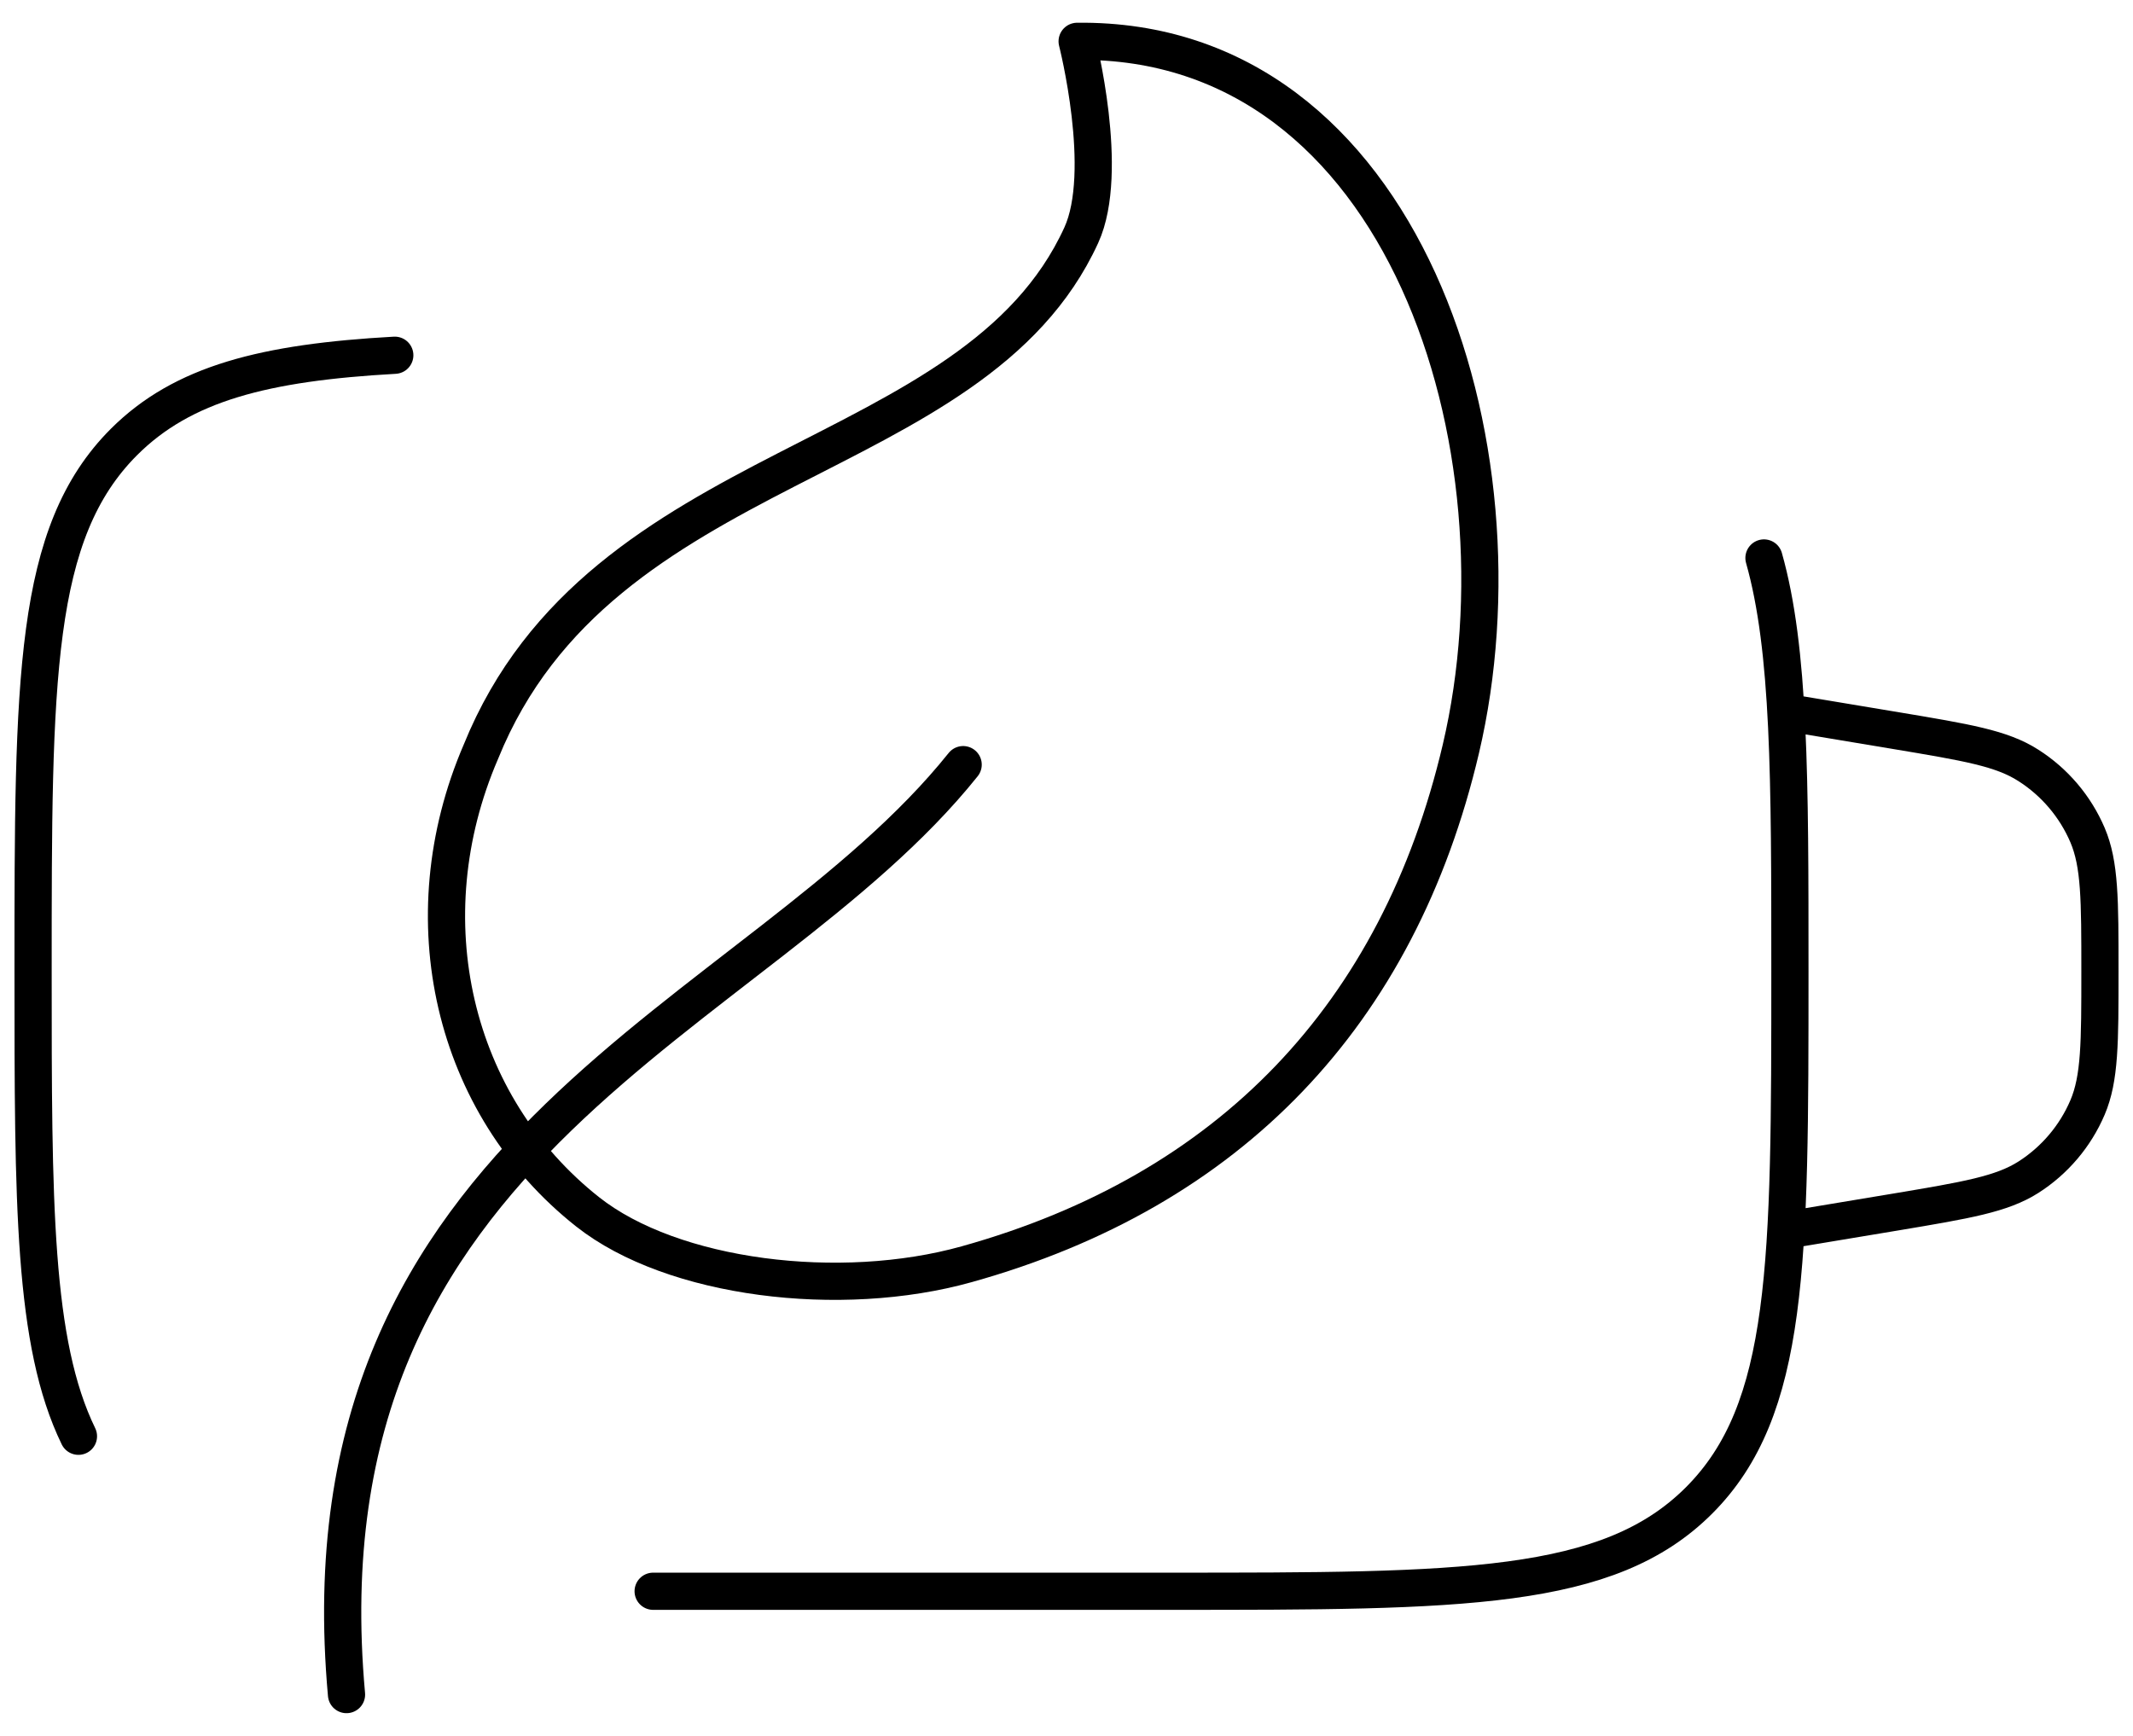
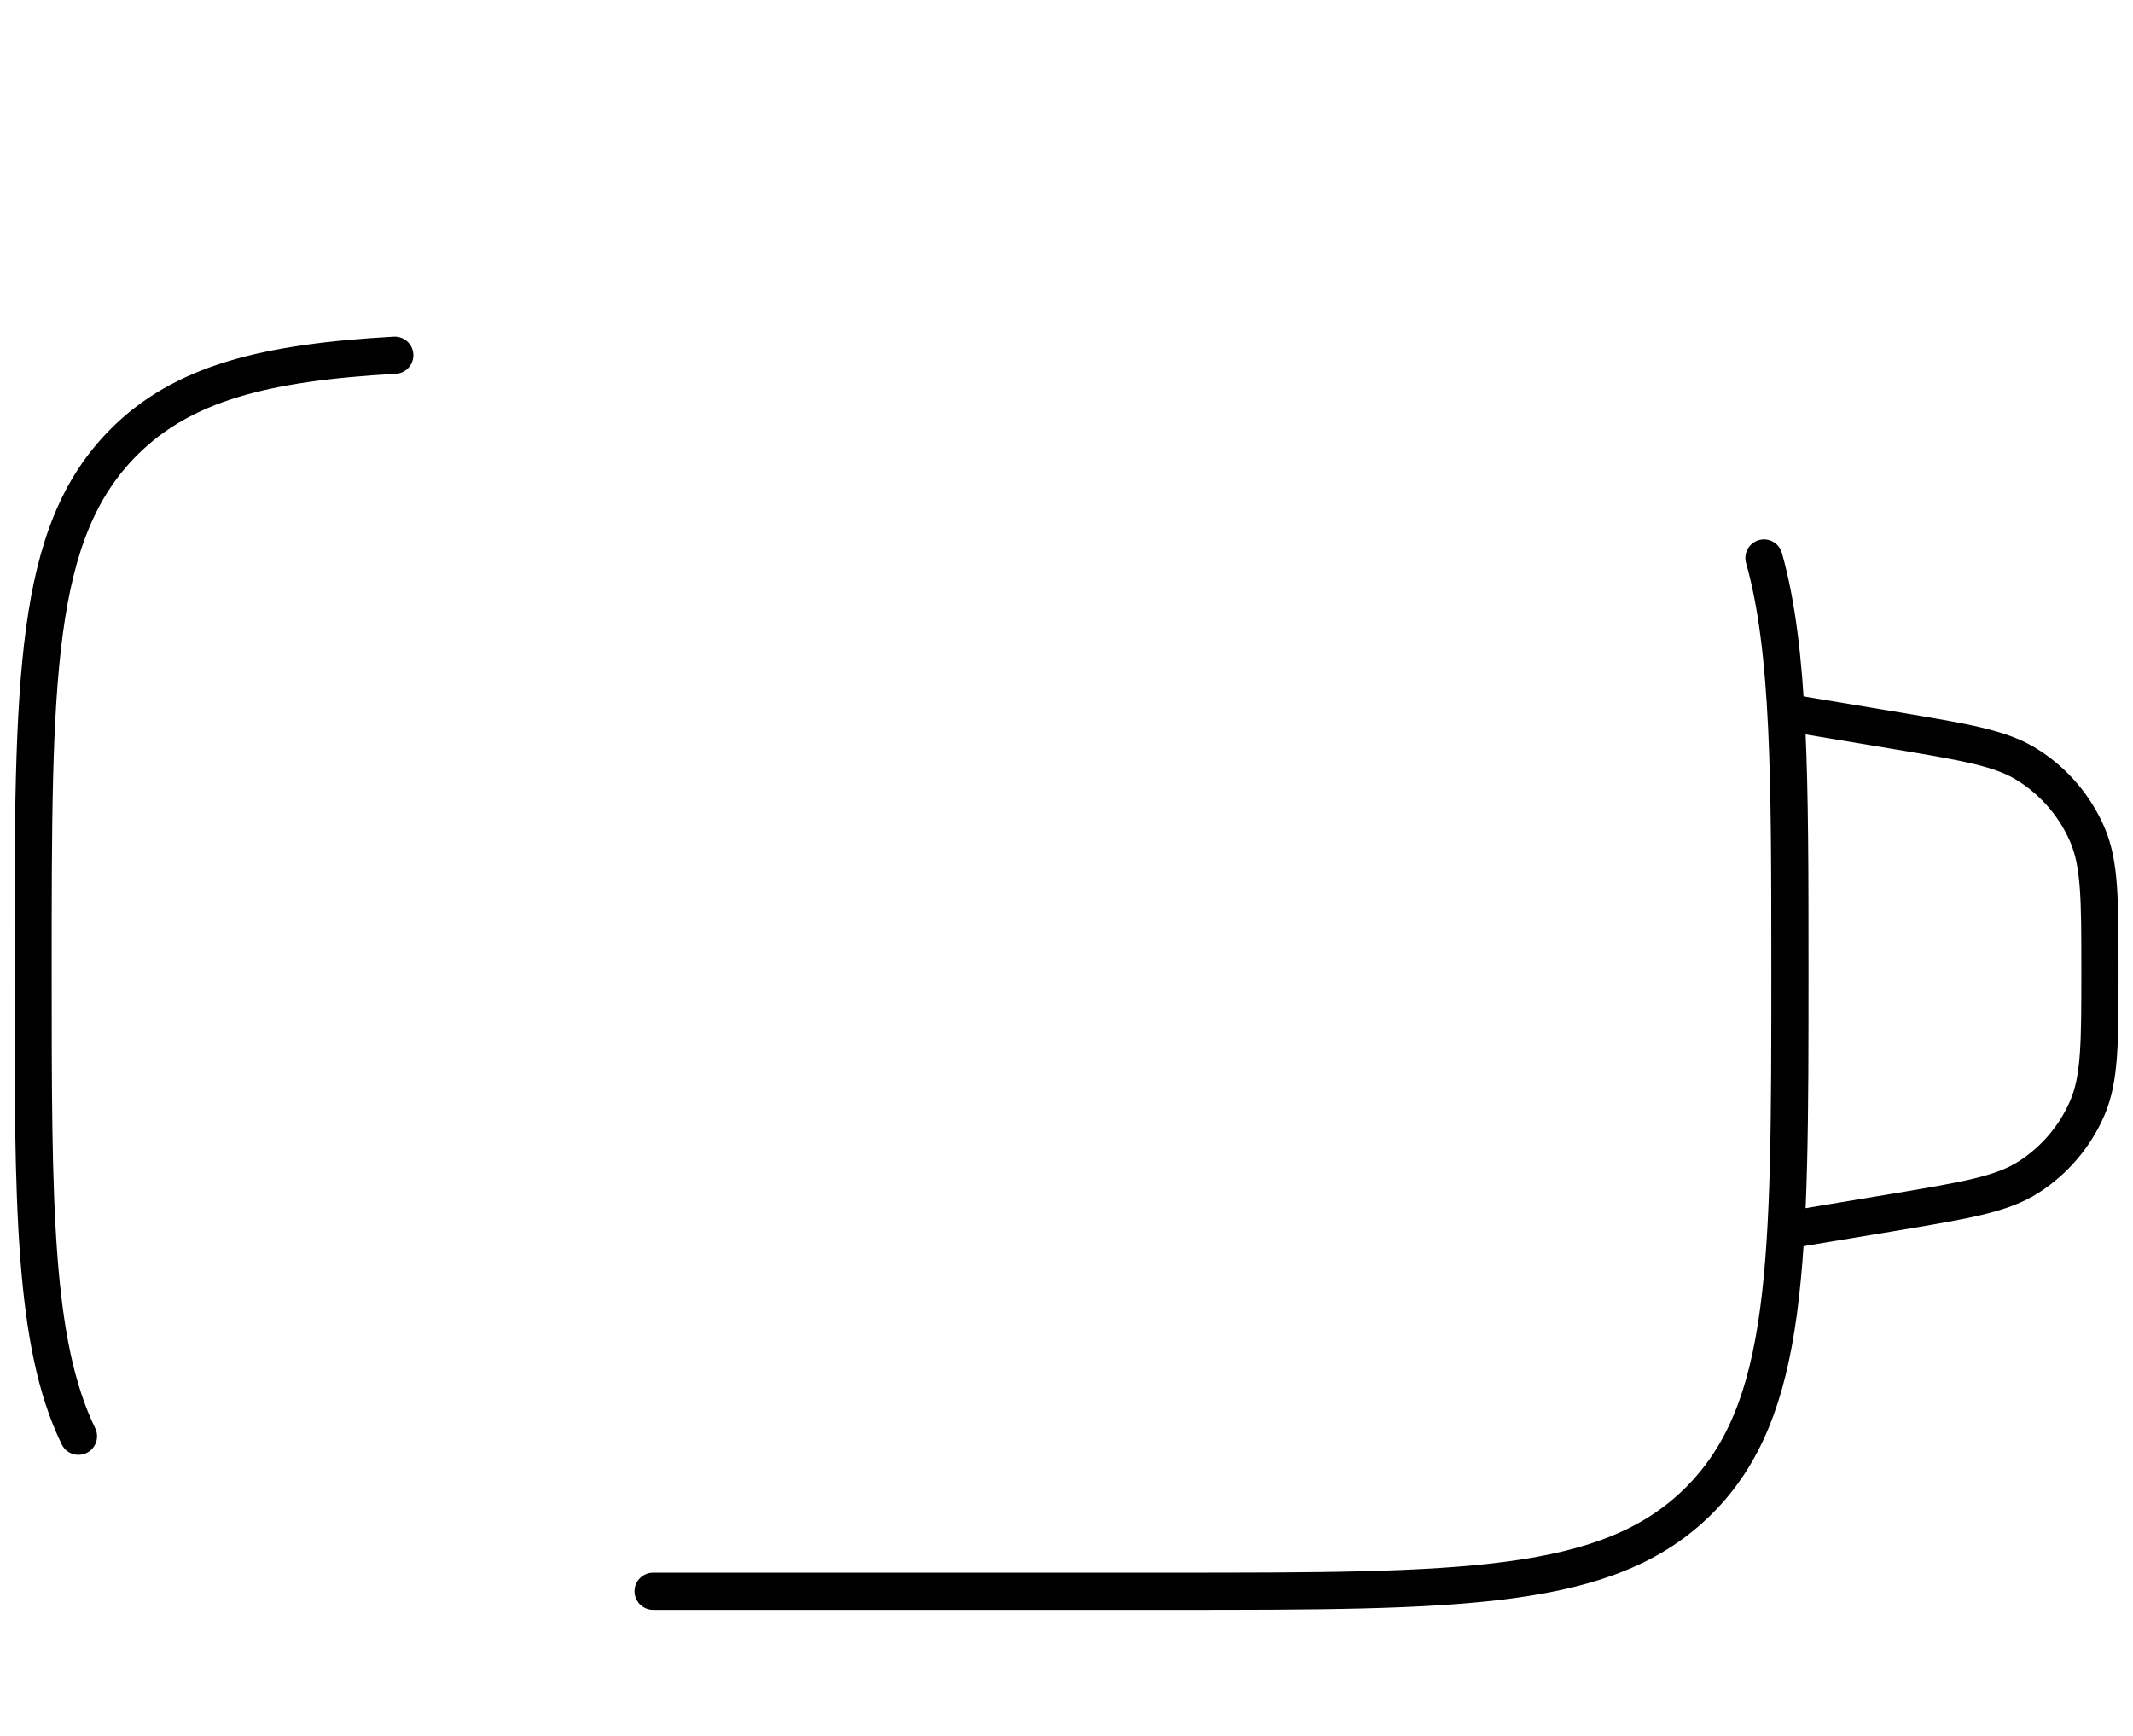
<svg xmlns="http://www.w3.org/2000/svg" width="86" height="70" viewBox="0 0 86 70" fill="none">
  <path d="M26.334 64.167H47.167C58.951 64.167 64.847 64.167 68.505 60.504C72.163 56.842 72.167 50.95 72.167 39.167C72.167 31.4 72.167 26.196 71.121 22.5M15.917 14.325C10.676 14.617 7.367 15.454 4.996 17.825C1.334 21.492 1.334 27.379 1.334 39.167C1.334 48.513 1.334 54.154 3.163 57.917M72.167 28.75L76.447 29.463C79.284 29.938 80.705 30.171 81.78 30.863C82.841 31.539 83.673 32.519 84.167 33.675C84.667 34.85 84.667 36.288 84.667 39.167C84.667 42.042 84.667 43.483 84.167 44.658C83.674 45.814 82.843 46.794 81.784 47.471C80.705 48.158 79.284 48.396 76.451 48.871L72.167 49.584" stroke="black" stroke-width="1.5" stroke-linecap="round" stroke-linejoin="round" />
-   <path d="M13.971 68.334C11.938 45.834 30.5 41.25 38.833 30.834M38.975 50.98C49.579 48.021 56.379 40.925 58.9 30.2C61.758 18.055 56.638 1.513 43.429 1.667C43.429 1.667 44.771 6.917 43.596 9.484C39.263 18.963 24.25 18.305 19.388 30.317C16.488 37.046 18.242 44.559 23.692 48.867C27.117 51.575 33.883 52.405 38.975 50.98Z" stroke="black" stroke-width="1.5" stroke-linecap="round" stroke-linejoin="round" />
</svg>